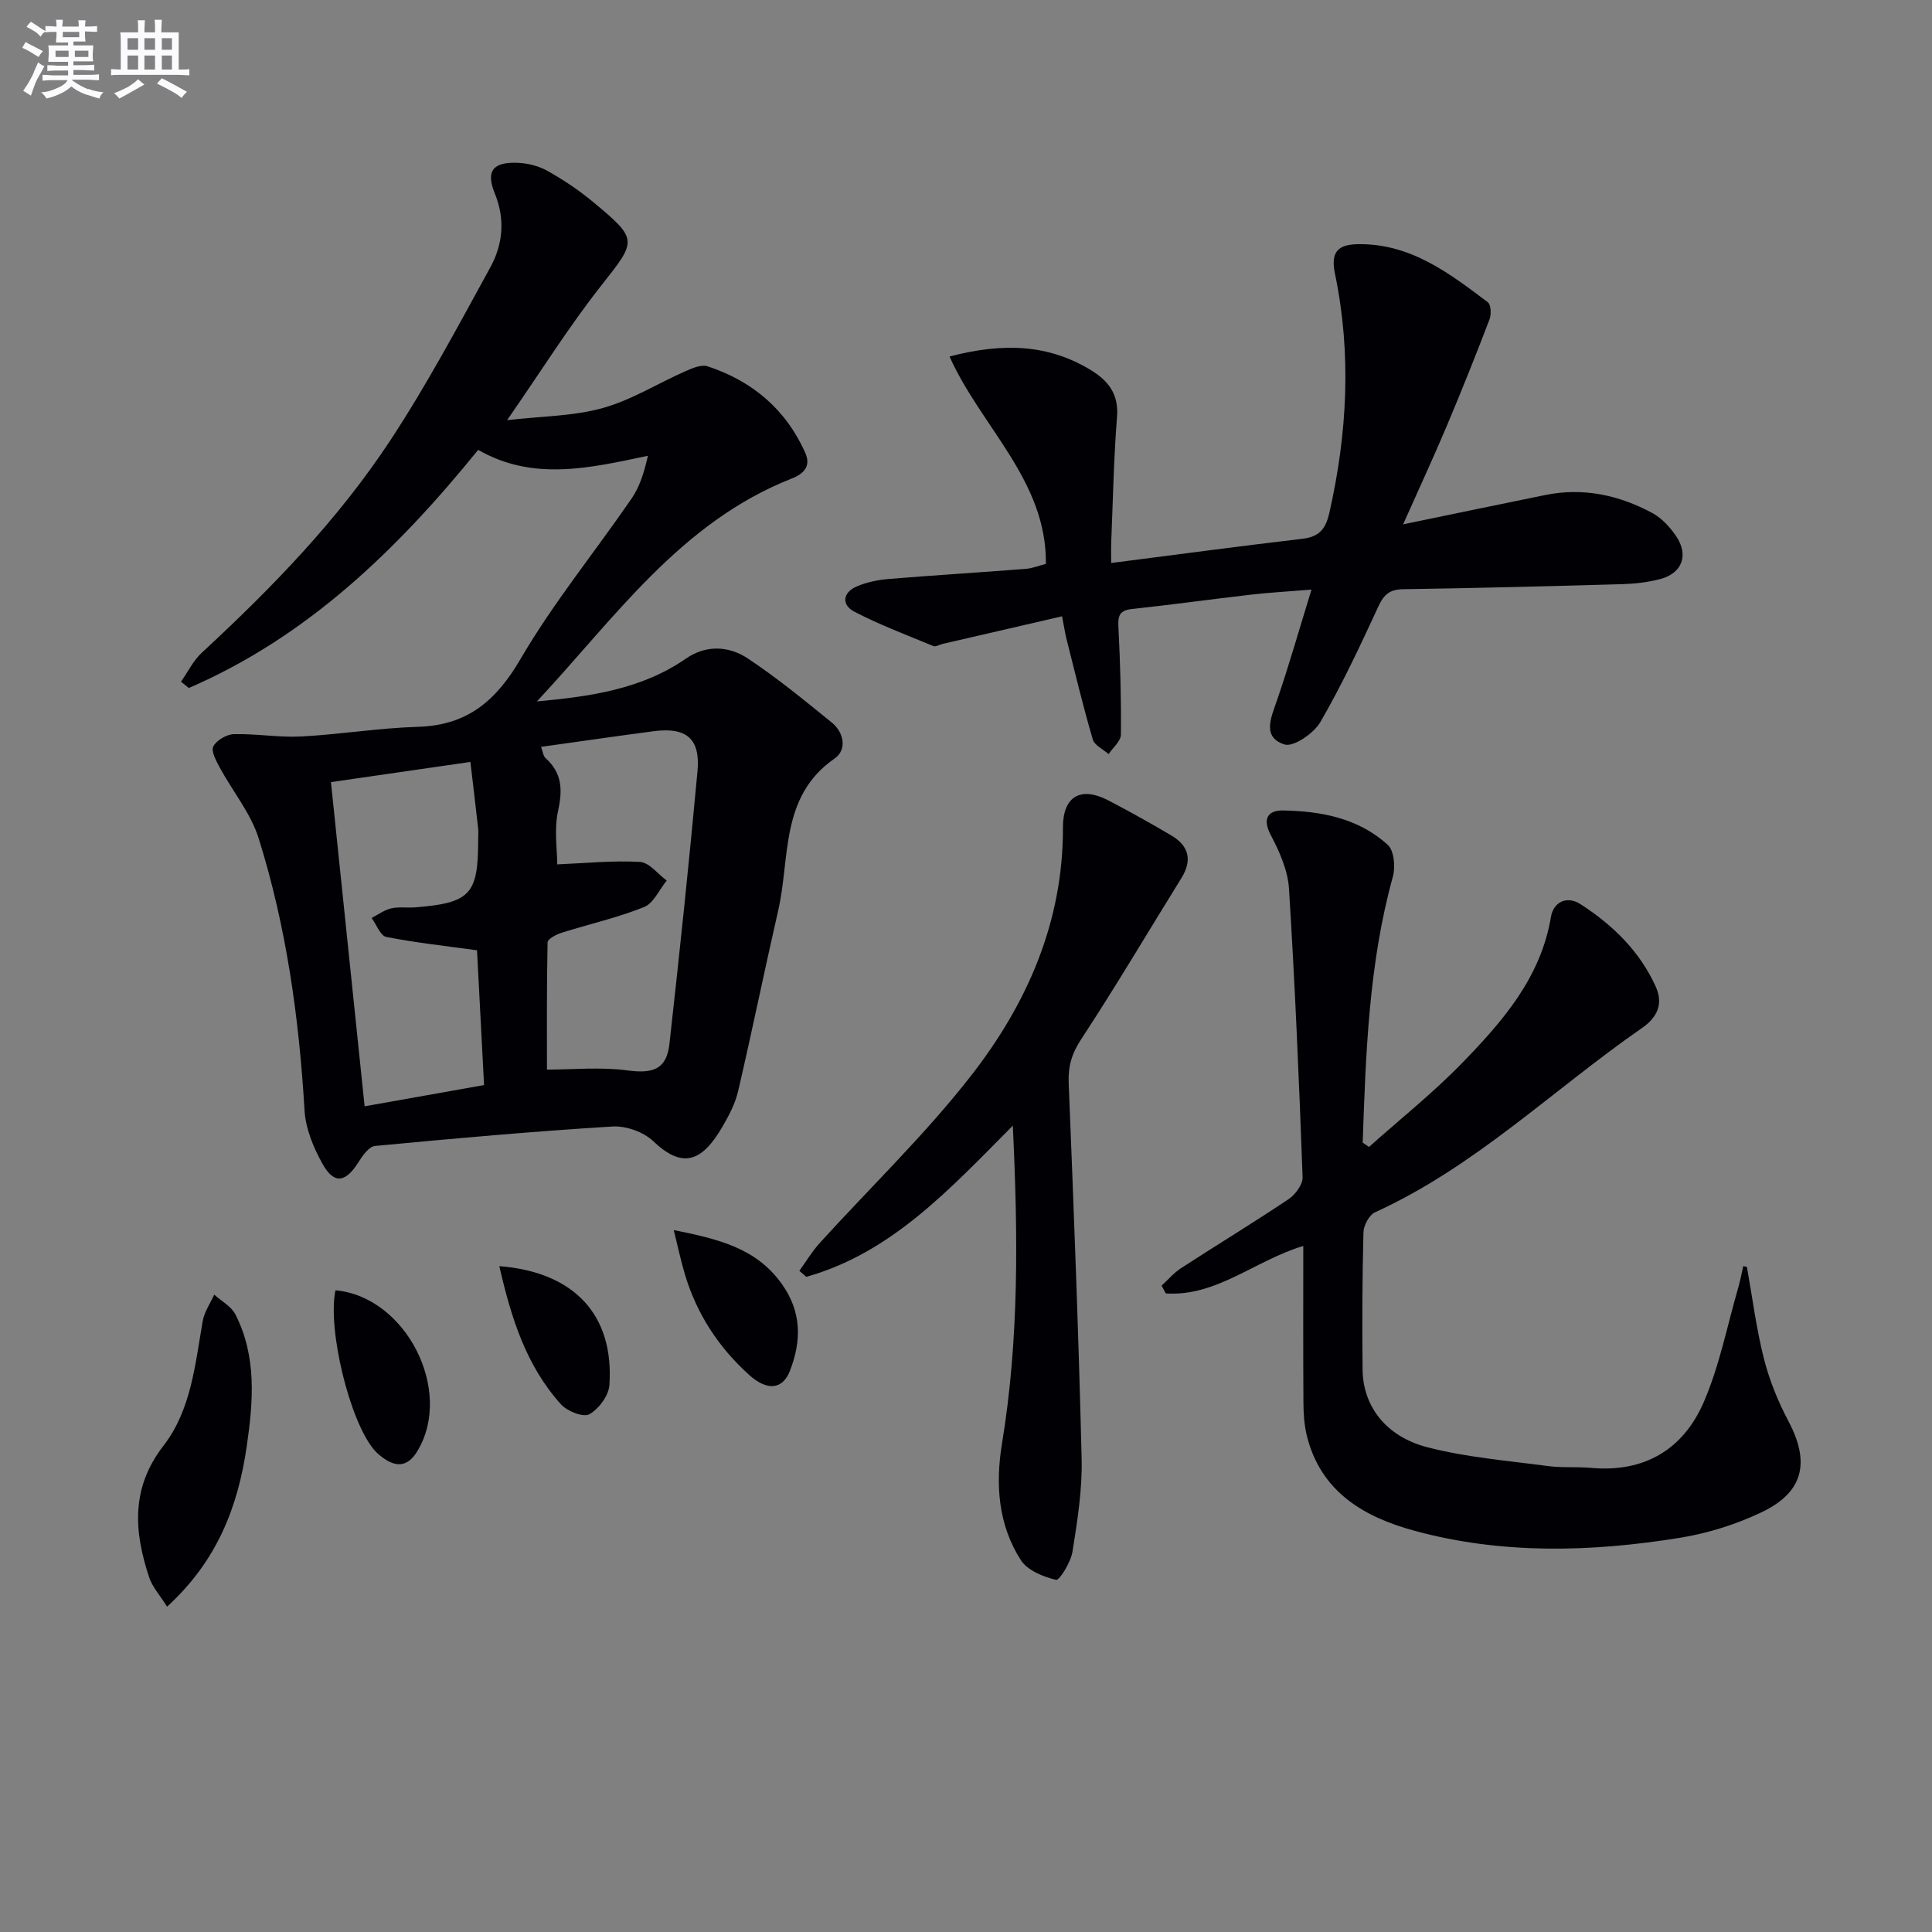
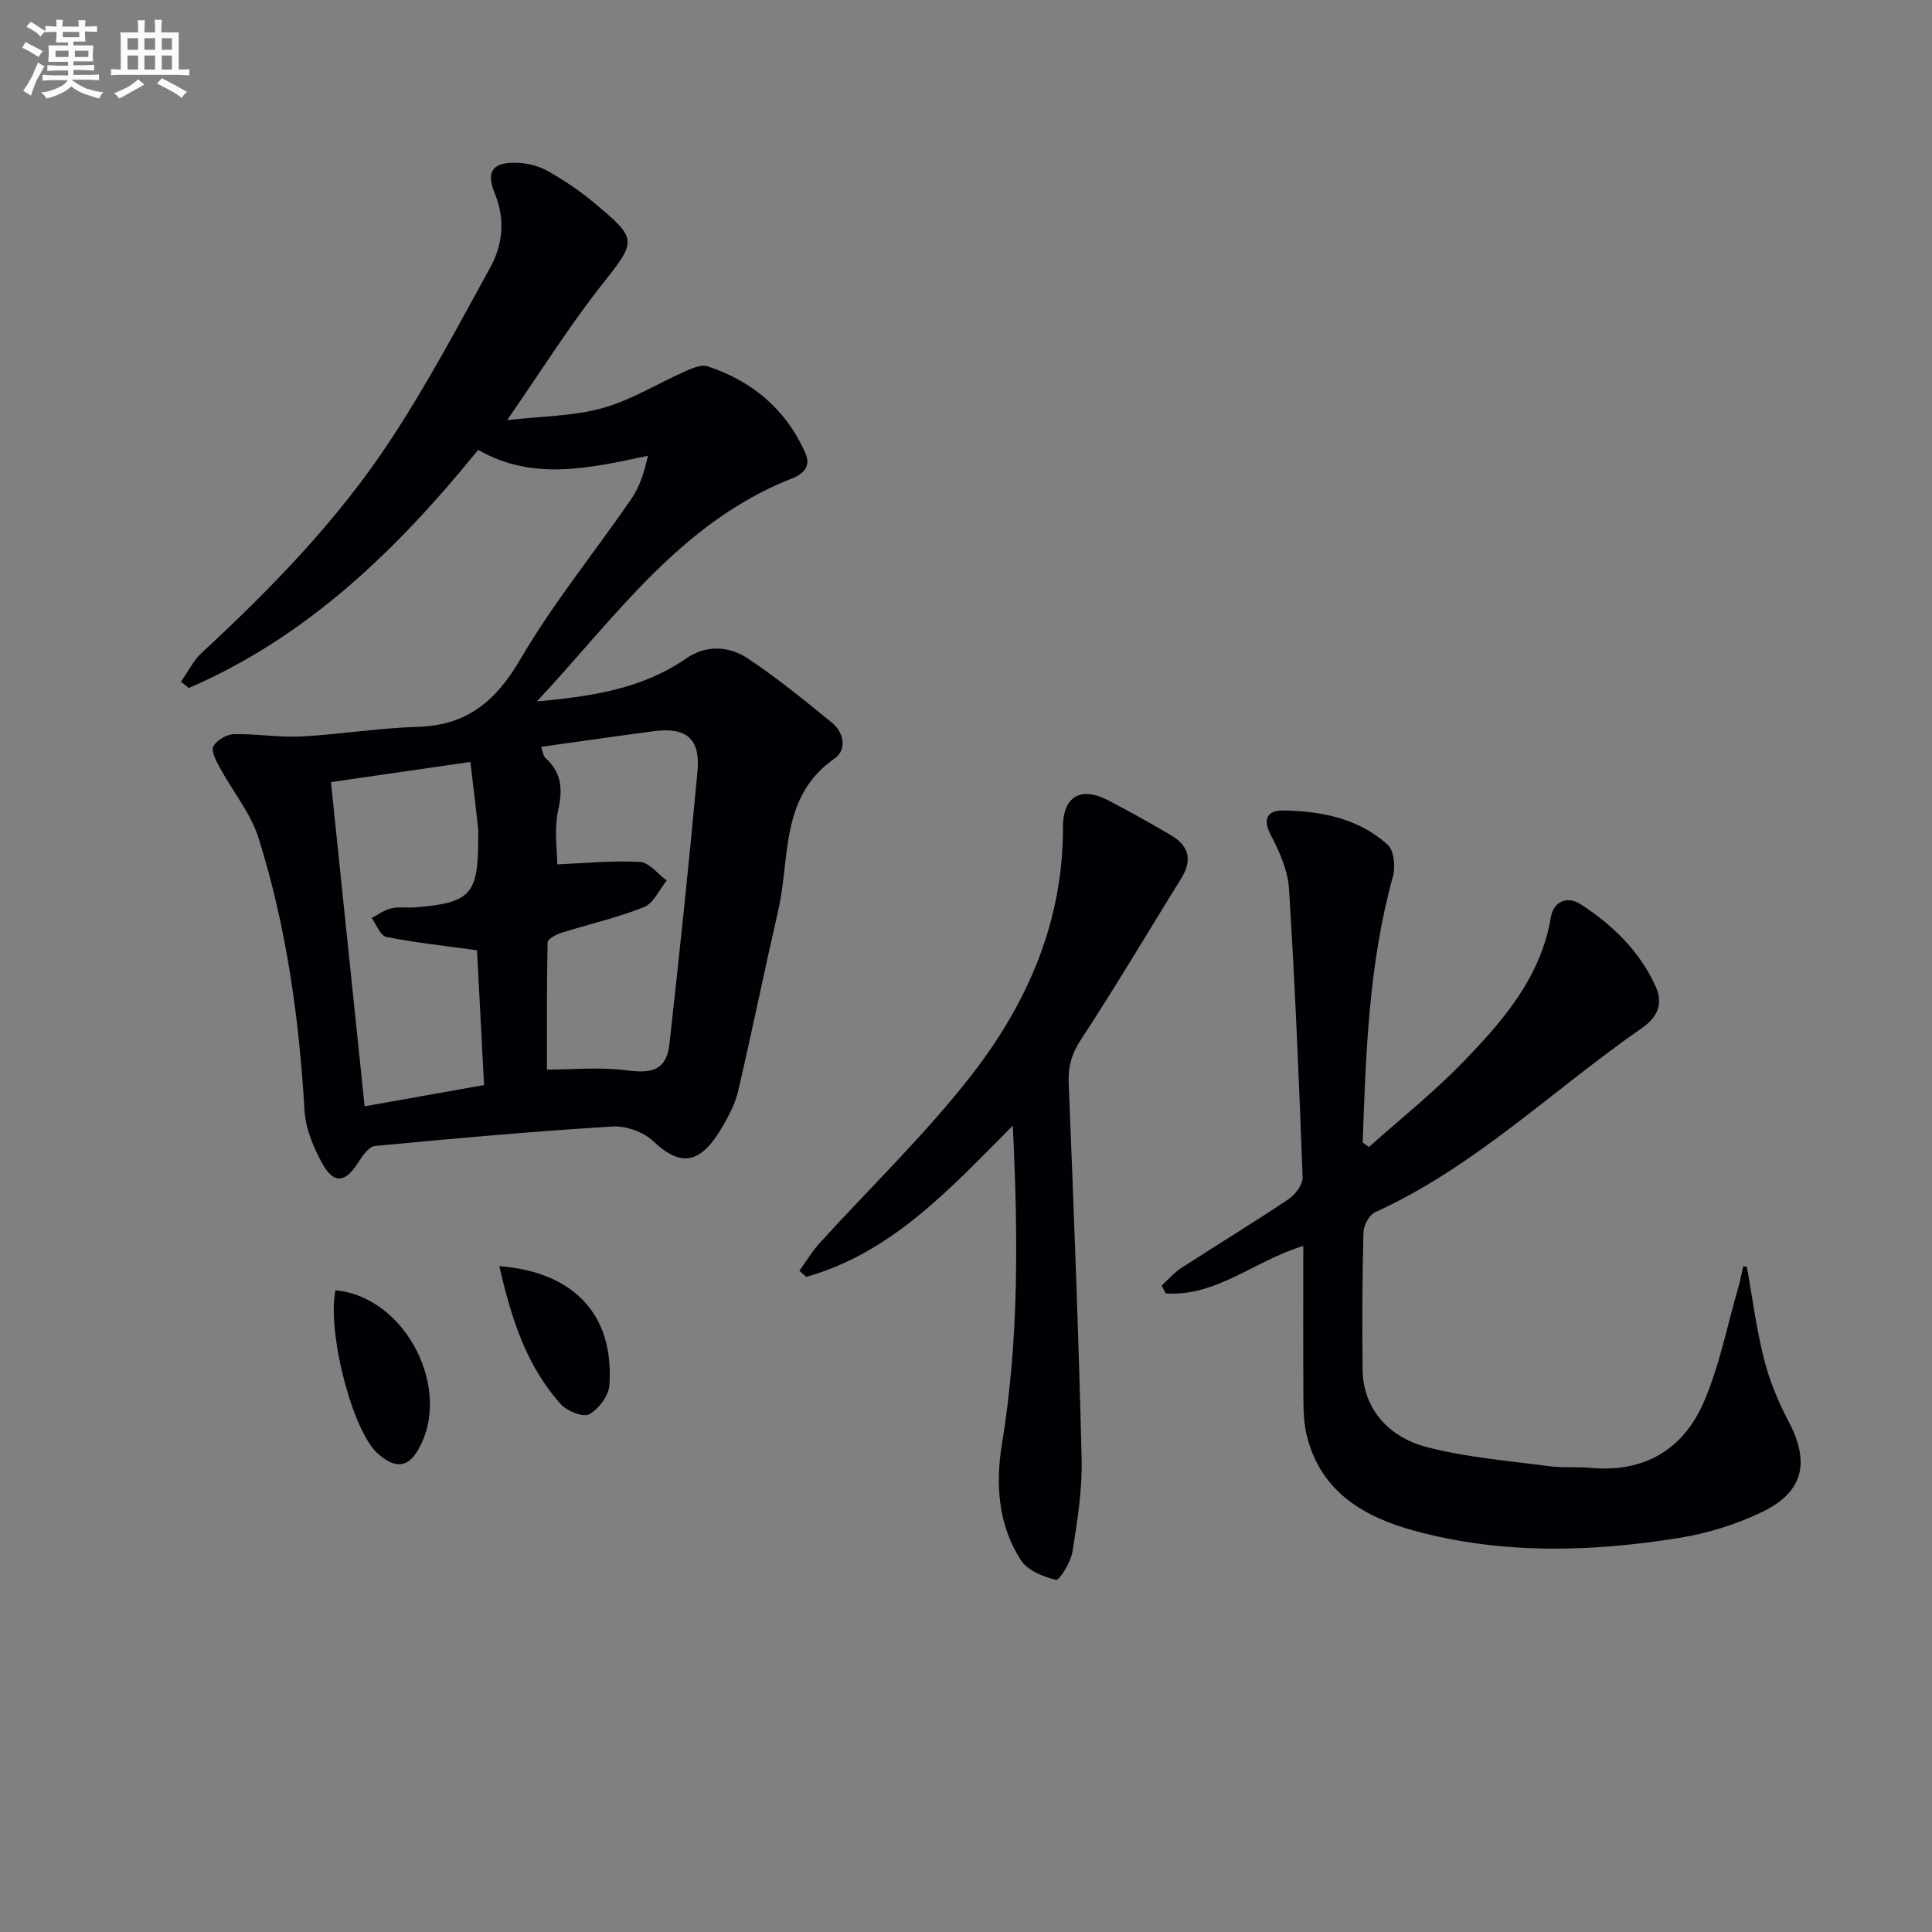
<svg xmlns="http://www.w3.org/2000/svg" enable-background="new 0 0 400 400" viewBox="0 0 400 400">
  <rect x="0" y="0" width="400" height="400" fill="#808080" stroke="none" />
  <g fill="#010105">
    <path d="m111.16 145.22c11-1.01 21.66-2.49 30.88-8.88 4.13-2.86 8.84-2.62 12.73-.05 6.09 4.03 11.77 8.7 17.45 13.31 2.56 2.08 3.15 5.66.58 7.44-11.36 7.87-9.17 20.5-11.68 31.46-2.85 12.44-5.4 24.95-8.29 37.38-.59 2.54-1.87 5-3.19 7.28-4.33 7.48-8.33 8.88-14.43 3.08-2.01-1.9-5.63-3.18-8.41-3.01-16.41 1.01-32.8 2.47-49.16 4.03-1.29.12-2.63 2.09-3.51 3.48-2.61 4.1-4.96 4.48-7.33.27-1.89-3.37-3.53-7.33-3.75-11.12-1.13-19.14-3.76-38.03-9.5-56.33-1.63-5.19-5.37-9.7-8.02-14.59-.75-1.38-1.87-3.42-1.37-4.42.65-1.28 2.75-2.51 4.25-2.55 4.63-.12 9.3.72 13.92.48 8.08-.42 16.12-1.76 24.2-2 10.22-.3 16.17-5.37 21.25-14.06 6.77-11.59 15.36-22.11 22.99-33.21 1.67-2.44 2.6-5.38 3.37-8.85-12.13 2.57-23.79 5.3-35.14-1.22-16.79 20.7-35.38 38.7-59.9 49.3-.54-.43-1.08-.87-1.63-1.3 1.42-2.01 2.53-4.35 4.29-5.98 14.47-13.38 28.19-27.49 39.04-43.97 7.57-11.5 14.07-23.72 20.7-35.81 2.61-4.75 3.15-9.94.93-15.36-1.9-4.64-.34-6.53 4.78-6.31 2.08.09 4.33.65 6.12 1.66 3.32 1.87 6.54 4.01 9.47 6.45 9.43 7.83 9.03 7.97 1.68 17.3-6.66 8.45-12.39 17.63-19.49 27.87 7.14-.83 13.7-.81 19.79-2.51 5.97-1.66 11.42-5.11 17.16-7.64 1.41-.62 3.27-1.42 4.55-1 9.25 3.04 16.19 8.88 20.22 17.88 1.26 2.81-.31 4.38-2.78 5.35-23.07 9.08-36.66 28.92-52.77 46.15zm-10.94 79.43c-.53-10.03-1.03-19.6-1.46-27.9-6.57-.91-12.73-1.57-18.79-2.77-1.22-.24-2.03-2.56-3.03-3.92 1.34-.69 2.62-1.66 4.05-1.99 1.59-.37 3.31-.08 4.97-.21 11.4-.92 13.04-2.68 13.04-13.91 0-.83.08-1.67-.01-2.49-.52-4.63-1.08-9.26-1.6-13.71-10.49 1.52-19.63 2.84-28.87 4.18 2.32 22.34 4.62 44.53 6.97 67.12 8.44-1.5 16.39-2.92 24.73-4.4zm11.8-70.02c.35.92.43 1.87.94 2.33 3.4 3.07 3.55 6.52 2.59 10.87-.86 3.9-.18 8.15-.18 11.13 5.77-.24 11.48-.83 17.13-.51 1.91.11 3.7 2.51 5.54 3.86-1.55 1.89-2.73 4.71-4.72 5.5-5.52 2.21-11.39 3.52-17.08 5.32-1.1.35-2.86 1.28-2.87 1.98-.19 9.21-.13 18.43-.13 26.34 5.29 0 11.08-.58 16.7.17 5.25.7 8.07-.21 8.66-5.5 2.1-18.81 4.08-37.63 5.81-56.47.62-6.72-2.31-9.13-9-8.27-7.69 1.01-15.36 2.13-23.39 3.25z" />
    <path d="m361.68 262.31c1.14 6.34 1.94 12.76 3.52 18.99 1.13 4.46 2.92 8.86 5.08 12.94 4.49 8.48 3.18 14.67-5.51 18.83-5.31 2.54-11.17 4.38-16.98 5.32-18.34 2.96-36.79 3.47-54.9-1.45-10.47-2.84-19.48-8.05-22.34-19.76-.54-2.23-.68-4.6-.69-6.91-.07-10.62-.03-21.24-.03-32.31-9.96 2.98-17.99 10.54-28.47 9.83-.29-.54-.58-1.08-.86-1.62 1.34-1.22 2.55-2.66 4.05-3.63 7.38-4.79 14.9-9.35 22.21-14.25 1.41-.94 2.98-3.05 2.93-4.56-.73-19.93-1.57-39.86-2.82-59.76-.24-3.79-1.98-7.68-3.79-11.12-1.83-3.48-.41-5.1 2.53-5.05 7.9.13 15.67 1.59 21.72 7.13 1.31 1.2 1.6 4.56 1.05 6.56-5 18.08-5.6 36.57-6.25 55.07.44.3.88.6 1.31.9 6.48-5.79 13.32-11.23 19.35-17.45 8.34-8.59 16.22-17.62 18.32-30.19.5-3 3.23-4.49 6.14-2.61 6.66 4.31 12.27 9.76 15.57 17.1 1.53 3.41.44 6.24-2.85 8.52-18.39 12.74-34.54 28.72-55.26 38.15-1.22.55-2.38 2.7-2.42 4.14-.25 9.49-.28 18.99-.18 28.49.08 7.44 4.75 13.78 13.38 16.02 8.12 2.11 16.62 2.78 24.97 3.9 2.96.4 6 .11 8.98.38 11.01 1 19.04-3.83 23.28-13.56 3.27-7.52 4.85-15.77 7.15-23.71.43-1.48.71-3.01 1.06-4.51.24.07.5.12.75.18z" />
-     <path d="m219.89 127.6c-8.69 2.01-16.73 3.86-24.76 5.72-.63.15-1.39.64-1.86.45-5.5-2.27-11.09-4.39-16.36-7.11-2.7-1.4-2.5-3.95.44-5.23 2.06-.9 4.4-1.37 6.66-1.56 9.43-.78 18.89-1.35 28.32-2.09 1.44-.11 2.85-.69 4.21-1.04.19-17.24-13.39-28.29-19.95-42.93 11.15-2.91 20.45-2.53 29.22 2.79 3.61 2.19 5.84 4.95 5.46 9.7-.69 8.62-.84 17.27-1.2 25.92-.06 1.45-.01 2.91-.01 4.34 13.51-1.73 26.49-3.47 39.51-5 3.51-.41 4.87-1.92 5.67-5.43 3.71-16.43 4.59-32.88 1.16-49.42-.94-4.52.52-6.13 4.92-6.16 10.78-.09 18.75 6.01 26.72 12.03.66.5.74 2.51.35 3.54-2.84 7.43-5.79 14.82-8.88 22.14-2.69 6.39-5.62 12.68-9.01 20.3 10.69-2.21 20.05-4.17 29.43-6.07 7.84-1.6 15.23 0 22.14 3.71 1.95 1.05 3.67 2.91 4.94 4.78 2.67 3.93 1.28 7.68-3.22 8.89-2.54.68-5.23.99-7.86 1.07-15.14.44-30.28.82-45.42 1.05-2.75.04-3.97 1.06-5.11 3.52-3.75 8.12-7.55 16.25-12.03 23.98-1.36 2.34-5.59 5.25-7.44 4.64-4.71-1.53-2.75-5.6-1.52-9.2 2.47-7.2 4.55-14.52 7.12-22.86-4.77.39-8.64.6-12.47 1.04-8.25.95-16.48 2.1-24.73 2.98-2.85.31-2.88 1.73-2.76 4.07.37 7.3.58 14.62.5 21.93-.01 1.36-1.65 2.69-2.54 4.04-1.13-1-2.92-1.81-3.28-3.04-1.96-6.66-3.58-13.42-5.28-20.15-.39-1.4-.6-2.86-1.08-5.34z" />
    <path d="m209.69 233.05c-13.07 13.16-25.08 26.33-42.76 31.31-.48-.42-.95-.83-1.43-1.25 1.39-1.92 2.61-3.99 4.2-5.74 10.48-11.55 21.82-22.43 31.38-34.7 11.58-14.87 19.05-31.81 18.99-51.33-.02-6.53 3.73-8.59 9.43-5.61 4.4 2.3 8.75 4.72 13.02 7.25 3.62 2.14 4.38 5.11 2.08 8.81-6.9 11.13-13.56 22.41-20.74 33.35-1.96 2.98-2.74 5.61-2.6 9.09 1.05 25.91 2.05 51.82 2.68 77.74.16 6.41-.88 12.9-1.89 19.27-.35 2.19-2.71 6.02-3.4 5.85-2.66-.62-5.93-1.95-7.3-4.09-4.69-7.3-5.28-15.68-3.91-24.04 3.55-21.56 3.34-43.18 2.25-65.91z" />
-     <path d="m34.59 332.64c-1.43-2.29-3.03-4.03-3.71-6.07-3.14-9.47-3.83-18.48 2.96-27.24 5.73-7.4 6.56-16.82 8.13-25.82.33-1.9 1.56-3.65 2.38-5.47 1.49 1.35 3.52 2.41 4.38 4.08 4.45 8.72 3.71 17.98 2.36 27.28-1.8 12.47-6.07 23.71-16.5 33.24z" />
    <path d="m69.46 267.14c14.64 1.34 24.53 20.87 16.92 33.34-1.73 2.84-3.87 3.46-6.64 1.65-.82-.54-1.62-1.19-2.26-1.93-5.11-5.98-9.72-25.09-8.02-33.06z" />
-     <path d="m139.49 254.67c9.23 1.86 17.08 3.71 22.39 11.18 4.13 5.8 4.07 11.79 1.66 17.98-1.5 3.85-4.68 4.22-8.44.83-6.3-5.68-10.83-12.59-13.28-20.76-.83-2.77-1.43-5.61-2.33-9.23z" />
    <path d="m103.38 262.14c15.64 1.24 23.78 10.21 22.79 24.63-.15 2.18-2.2 4.94-4.16 6.04-1.23.69-4.57-.62-5.85-2.04-7.19-7.96-10.31-17.8-12.78-28.63z" />
  </g>
  <path d="m6.8 9.5c.6.3 1.3.7 2.1 1.1-.4.4-.7.8-.9 1.2-.7-.4-1.3-.8-1.8-1.1s-1.1-.6-1.6-.8c.2-.4.5-.8.7-1.2.4.2.8.5 1.5.8zm.9 6.9c-.3.6-.5 1.1-.7 1.7s-.4 1.1-.6 1.7c-.6-.4-1.1-.7-1.6-1 .7-1 1.2-1.8 1.5-2.4.3-.5.6-1.1.8-1.7.3-.6.5-1.2.8-1.8.3.3.8.6 1.3.8-.7 1.3-1.2 2.2-1.5 2.7zm.1-11c.4.3 1 .7 1.7 1.1-.5.2-.8.6-1.1 1.1-.5-.6-1-1-1.4-1.2s-.9-.6-1.5-.8c.2-.4.5-.7.9-1.1.5.3.9.6 1.4.9zm10.5 13c1 .4 2 .6 3.1.7-.4.4-.7.8-.8 1.3-.9-.2-1.9-.6-3-.9-1-.4-2-.9-2.8-1.6-.5.4-1.1.9-1.9 1.3s-1.9.9-3.3 1.2c-.1-.3-.5-.8-1.1-1.3 1 0 2.1-.3 3.2-.8 1.2-.5 1.9-1 2.3-1.7h-3.2c-.4 0-1 0-2 .1v-1.2c1 0 1.7.1 2 .1h3.3v-1h-2.3c-.2 0-.9 0-2 .1v-1.2c1.2 0 1.9.1 2 .1h2.3v-.8h-4.1c0-.7.1-1.2.1-1.6 0-.5 0-1.1-.1-1.8h4.1v-.6h-2.5c0-.6.1-1.1.1-1.6v-.6h-.5c-.4 0-1 0-1.8.1v-1.3c1.2 0 1.9.1 2.1.1h.2c0-.3 0-.8-.1-1.4h1.4c0 .6-.1 1-.1 1.4h3.4c0-.4 0-.8-.1-1.3h1.5c0 .4-.1.9-.1 1.3.7 0 1.5 0 2.5-.1v1.2c-1 0-1.8-.1-2.5-.1v.6c0 .3 0 .8.1 1.5h-2.5v.8h4.1c0 .7-.1 1.3-.1 1.8s0 1 .1 1.5h-4.1v.8h1.4c.8 0 1.8 0 2.9-.1v1.2c-1 0-1.9-.1-2.8-.1h-1.5v1h3.2c.3 0 1 0 2.1-.1v1.2c-1.1 0-1.8-.1-2.1-.1h-3.4l-.1.1c1.4 1 2.4 1.5 3.4 1.9zm-4.1-6.6v-1.3h-2.7v1.3zm2.2-4.1v-1.1h-3.4v1.1zm1.9 4.1v-1.3h-2.8v1.3z" fill="#fbfafc" />
  <path d="m37 6.7v2.3 5.4c1 0 1.8 0 2.2-.1v1.3c-.6 0-1.5-.1-2.5-.1h-11.9c-.7 0-1.3 0-1.8.1v-1.3c.5 0 1.1.1 2 .1v-5.2c0-1 0-1.8-.1-2.5h3.7c0-1.3 0-2.1-.1-2.5h1.5c0 .4-.1 1.3-.1 2.5h2.2c0-1.2 0-2.1-.1-2.6h1.5c0 .4-.1 1.3-.1 2.6zm-12.3 13.7c-.3-.4-.7-.8-1.1-1.1 1.1-.4 2.1-.9 2.9-1.3.8-.5 1.5-1 2.1-1.6.4.4.9.8 1.3 1.1-2.5 1.4-4.2 2.4-5.2 2.9zm3.9-10.1v-2.4h-2.2v2.4zm0 4.1v-2.9h-2.2v2.9zm3.5-4.1v-2.4h-2.2v2.4zm0 4.1v-2.9h-2.2v2.9zm.4 2.9 1-1.1c.6.3 1.4.7 2.5 1.3s2 1.1 2.7 1.5c-.4.4-.8.8-1.1 1.3-.8-.8-2.5-1.7-5.1-3zm3.1-7v-2.4h-2.1v2.4zm0 4.1v-2.9h-2.1v2.9z" fill="#fbfafc" />
</svg>